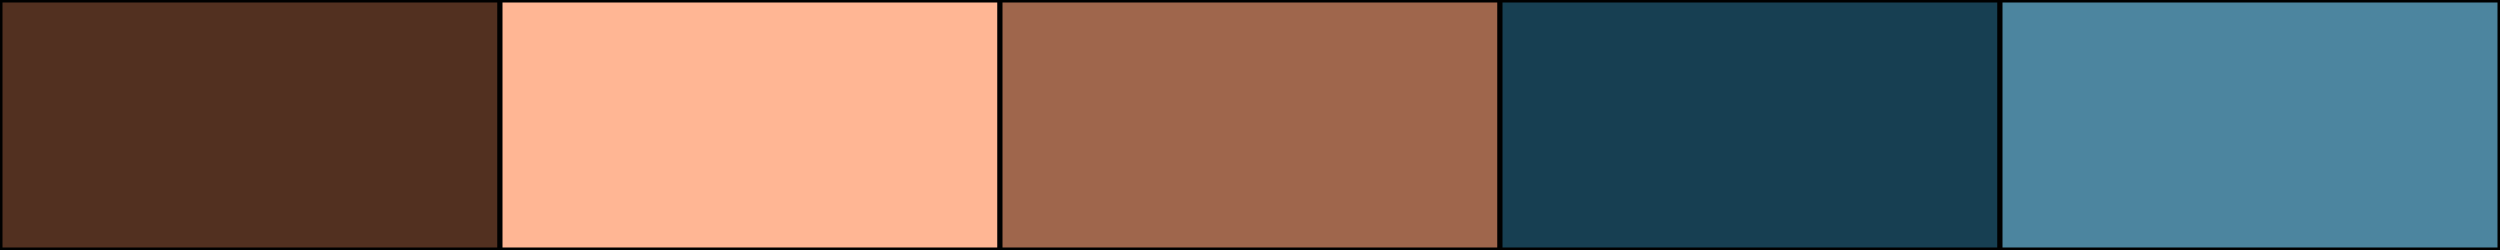
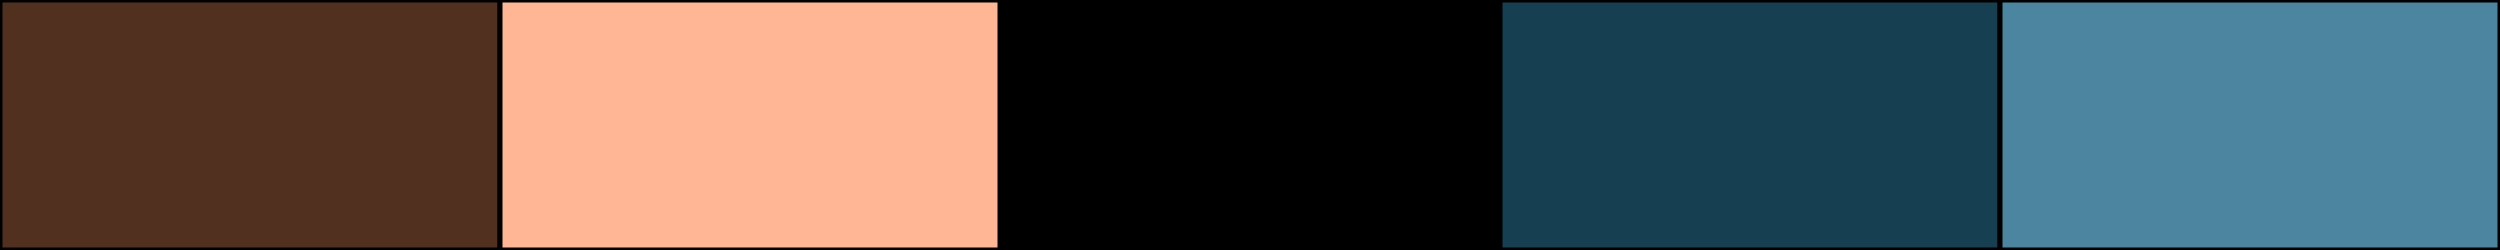
<svg xmlns="http://www.w3.org/2000/svg" width="500" height="50">
  <rect height="50" width="500" style="fill:rgb(0,0,0);stroke-width:1;stroke:rgb(0,0,0)" />
  <rect height="50" width="100" style="fill:rgb(82,48,32);stroke-width:1;stroke:rgb(0,0,0);float:left" />
  <rect height="50" width="100" x="100" style="fill:rgb(255,182,148);stroke-width:1;stroke:rgb(0,0,0);float:left" />
-   <rect height="50" width="100" x="200" style="fill:rgb(159,102,76);stroke-width:1;stroke:rgb(0,0,0);float:left" />
  <rect height="50" width="100" x="300" style="fill:rgb(23,63,82);stroke-width:1;stroke:rgb(0,0,0);float:left" />
  <rect height="50" width="100" x="400" style="fill:rgb(76,133,159);stroke-width:1;stroke:rgb(0,0,0);float:left" />
</svg>